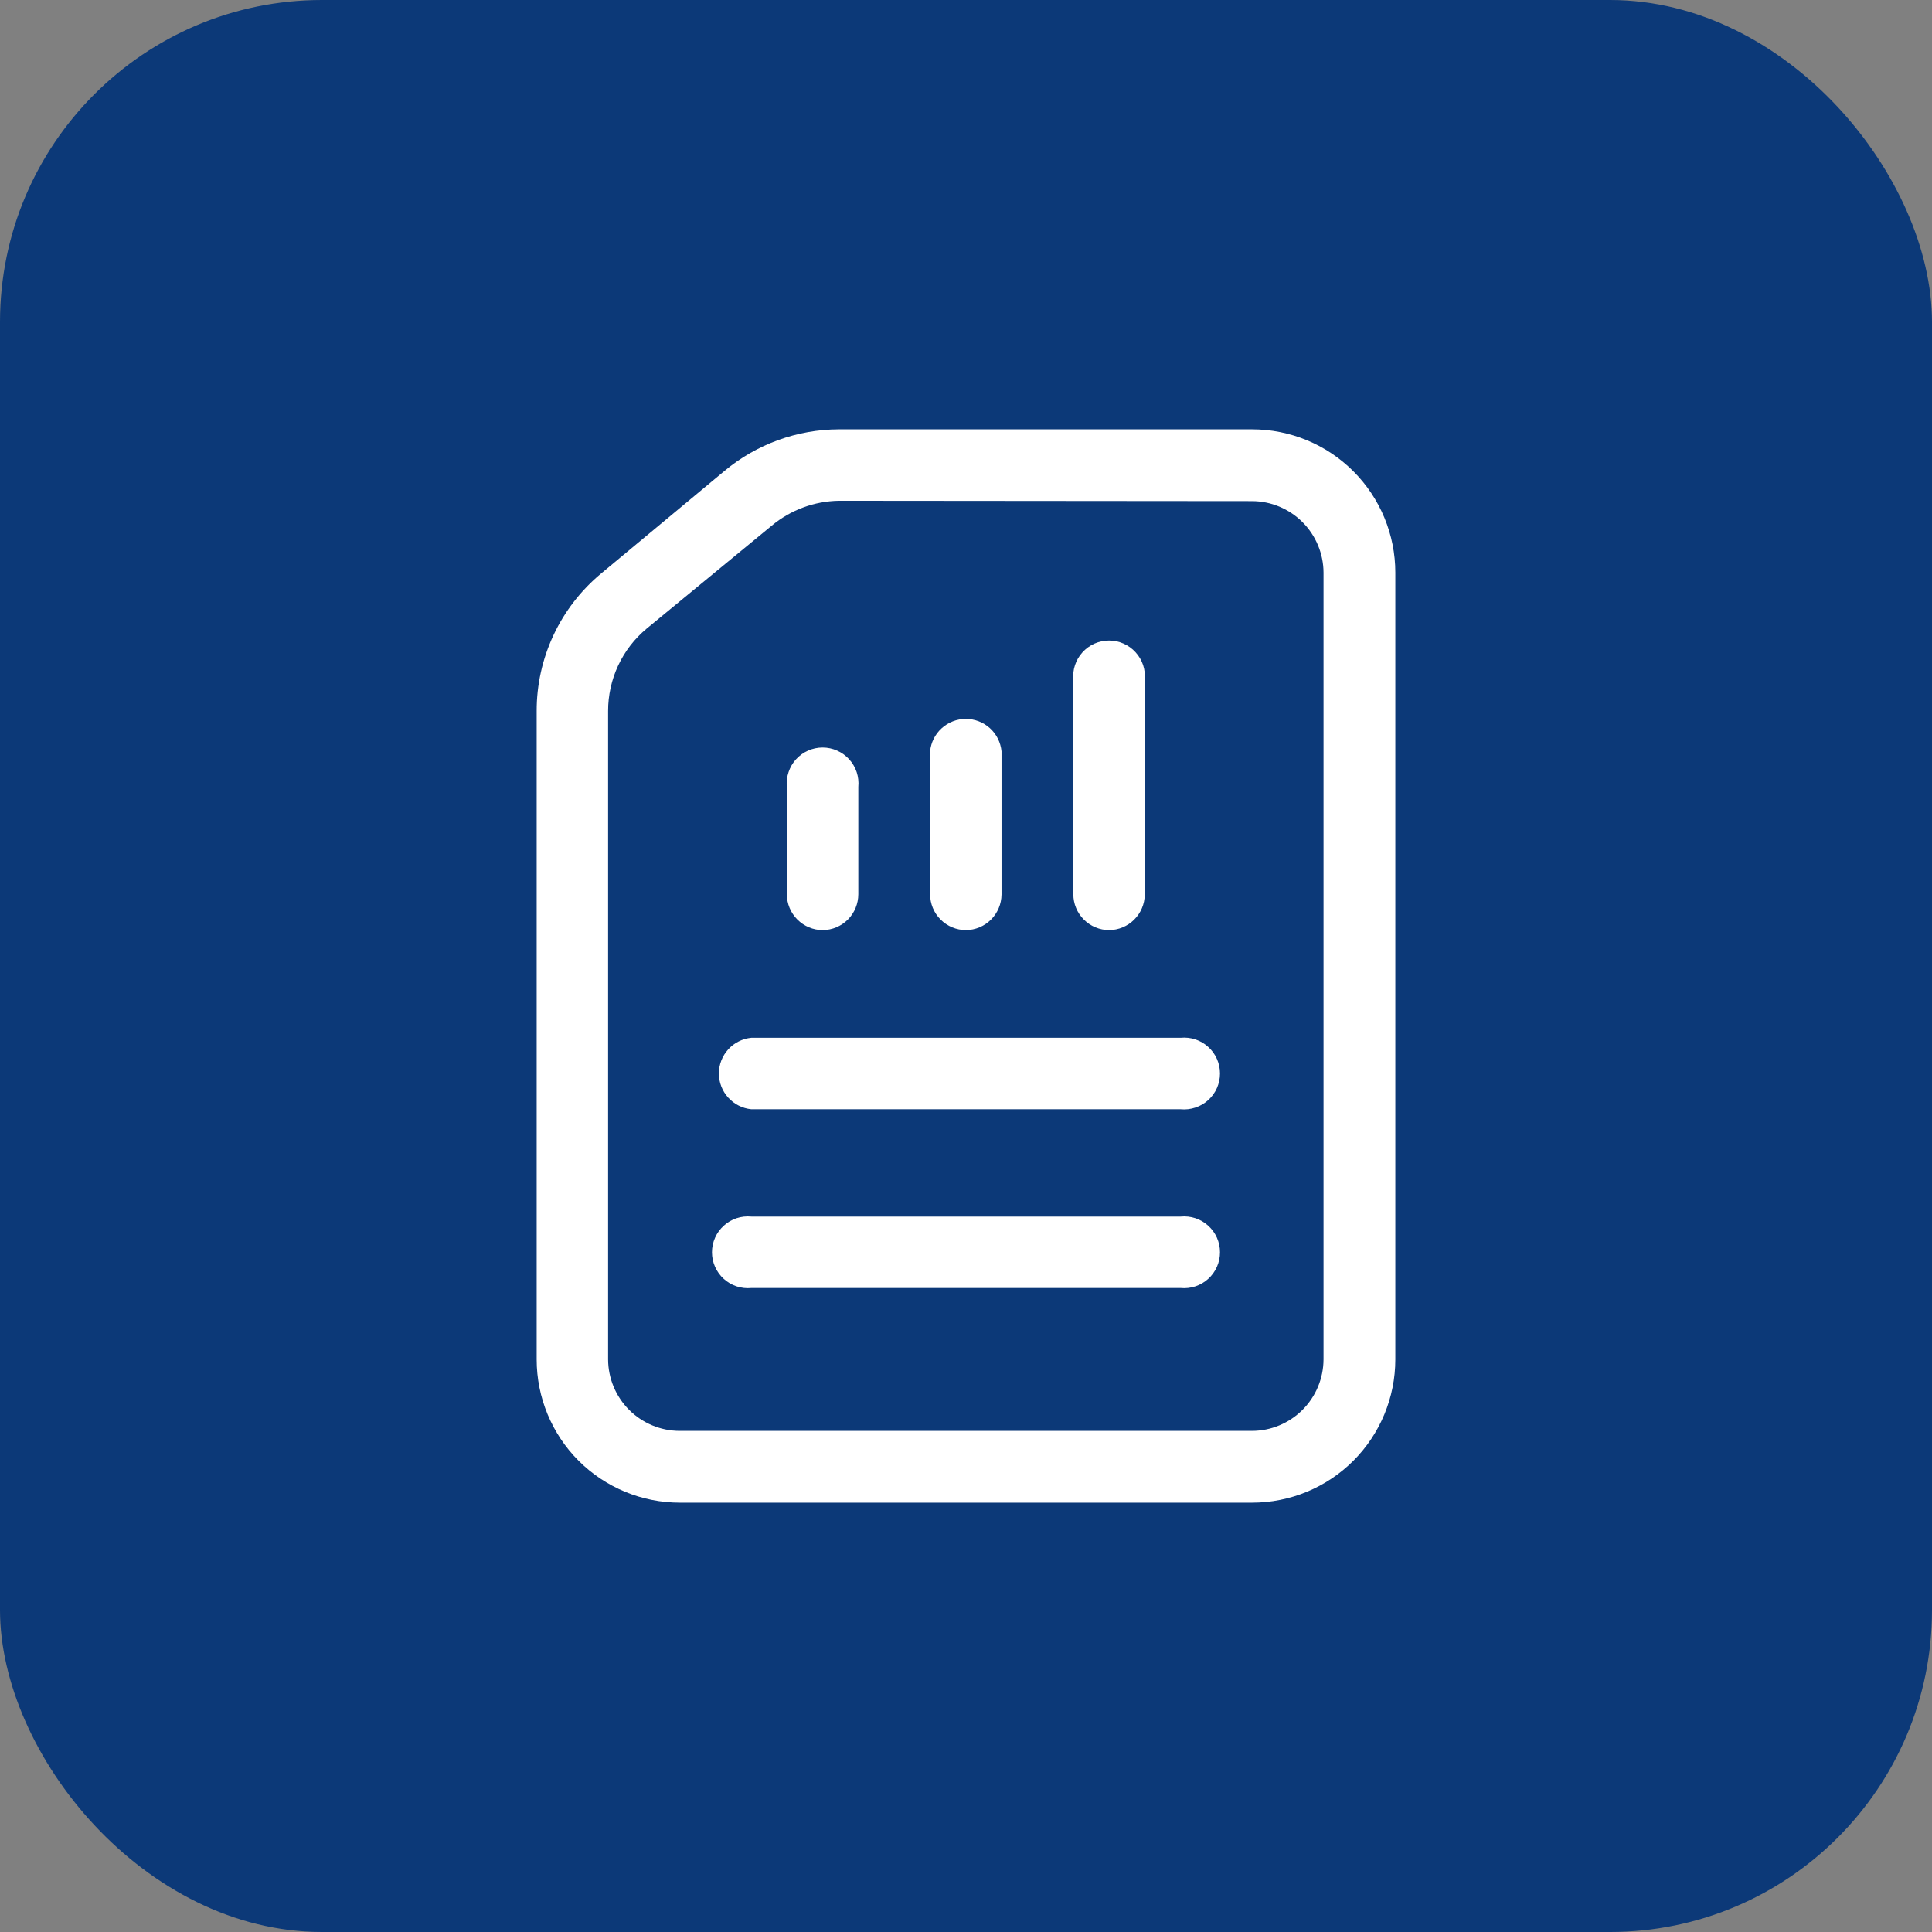
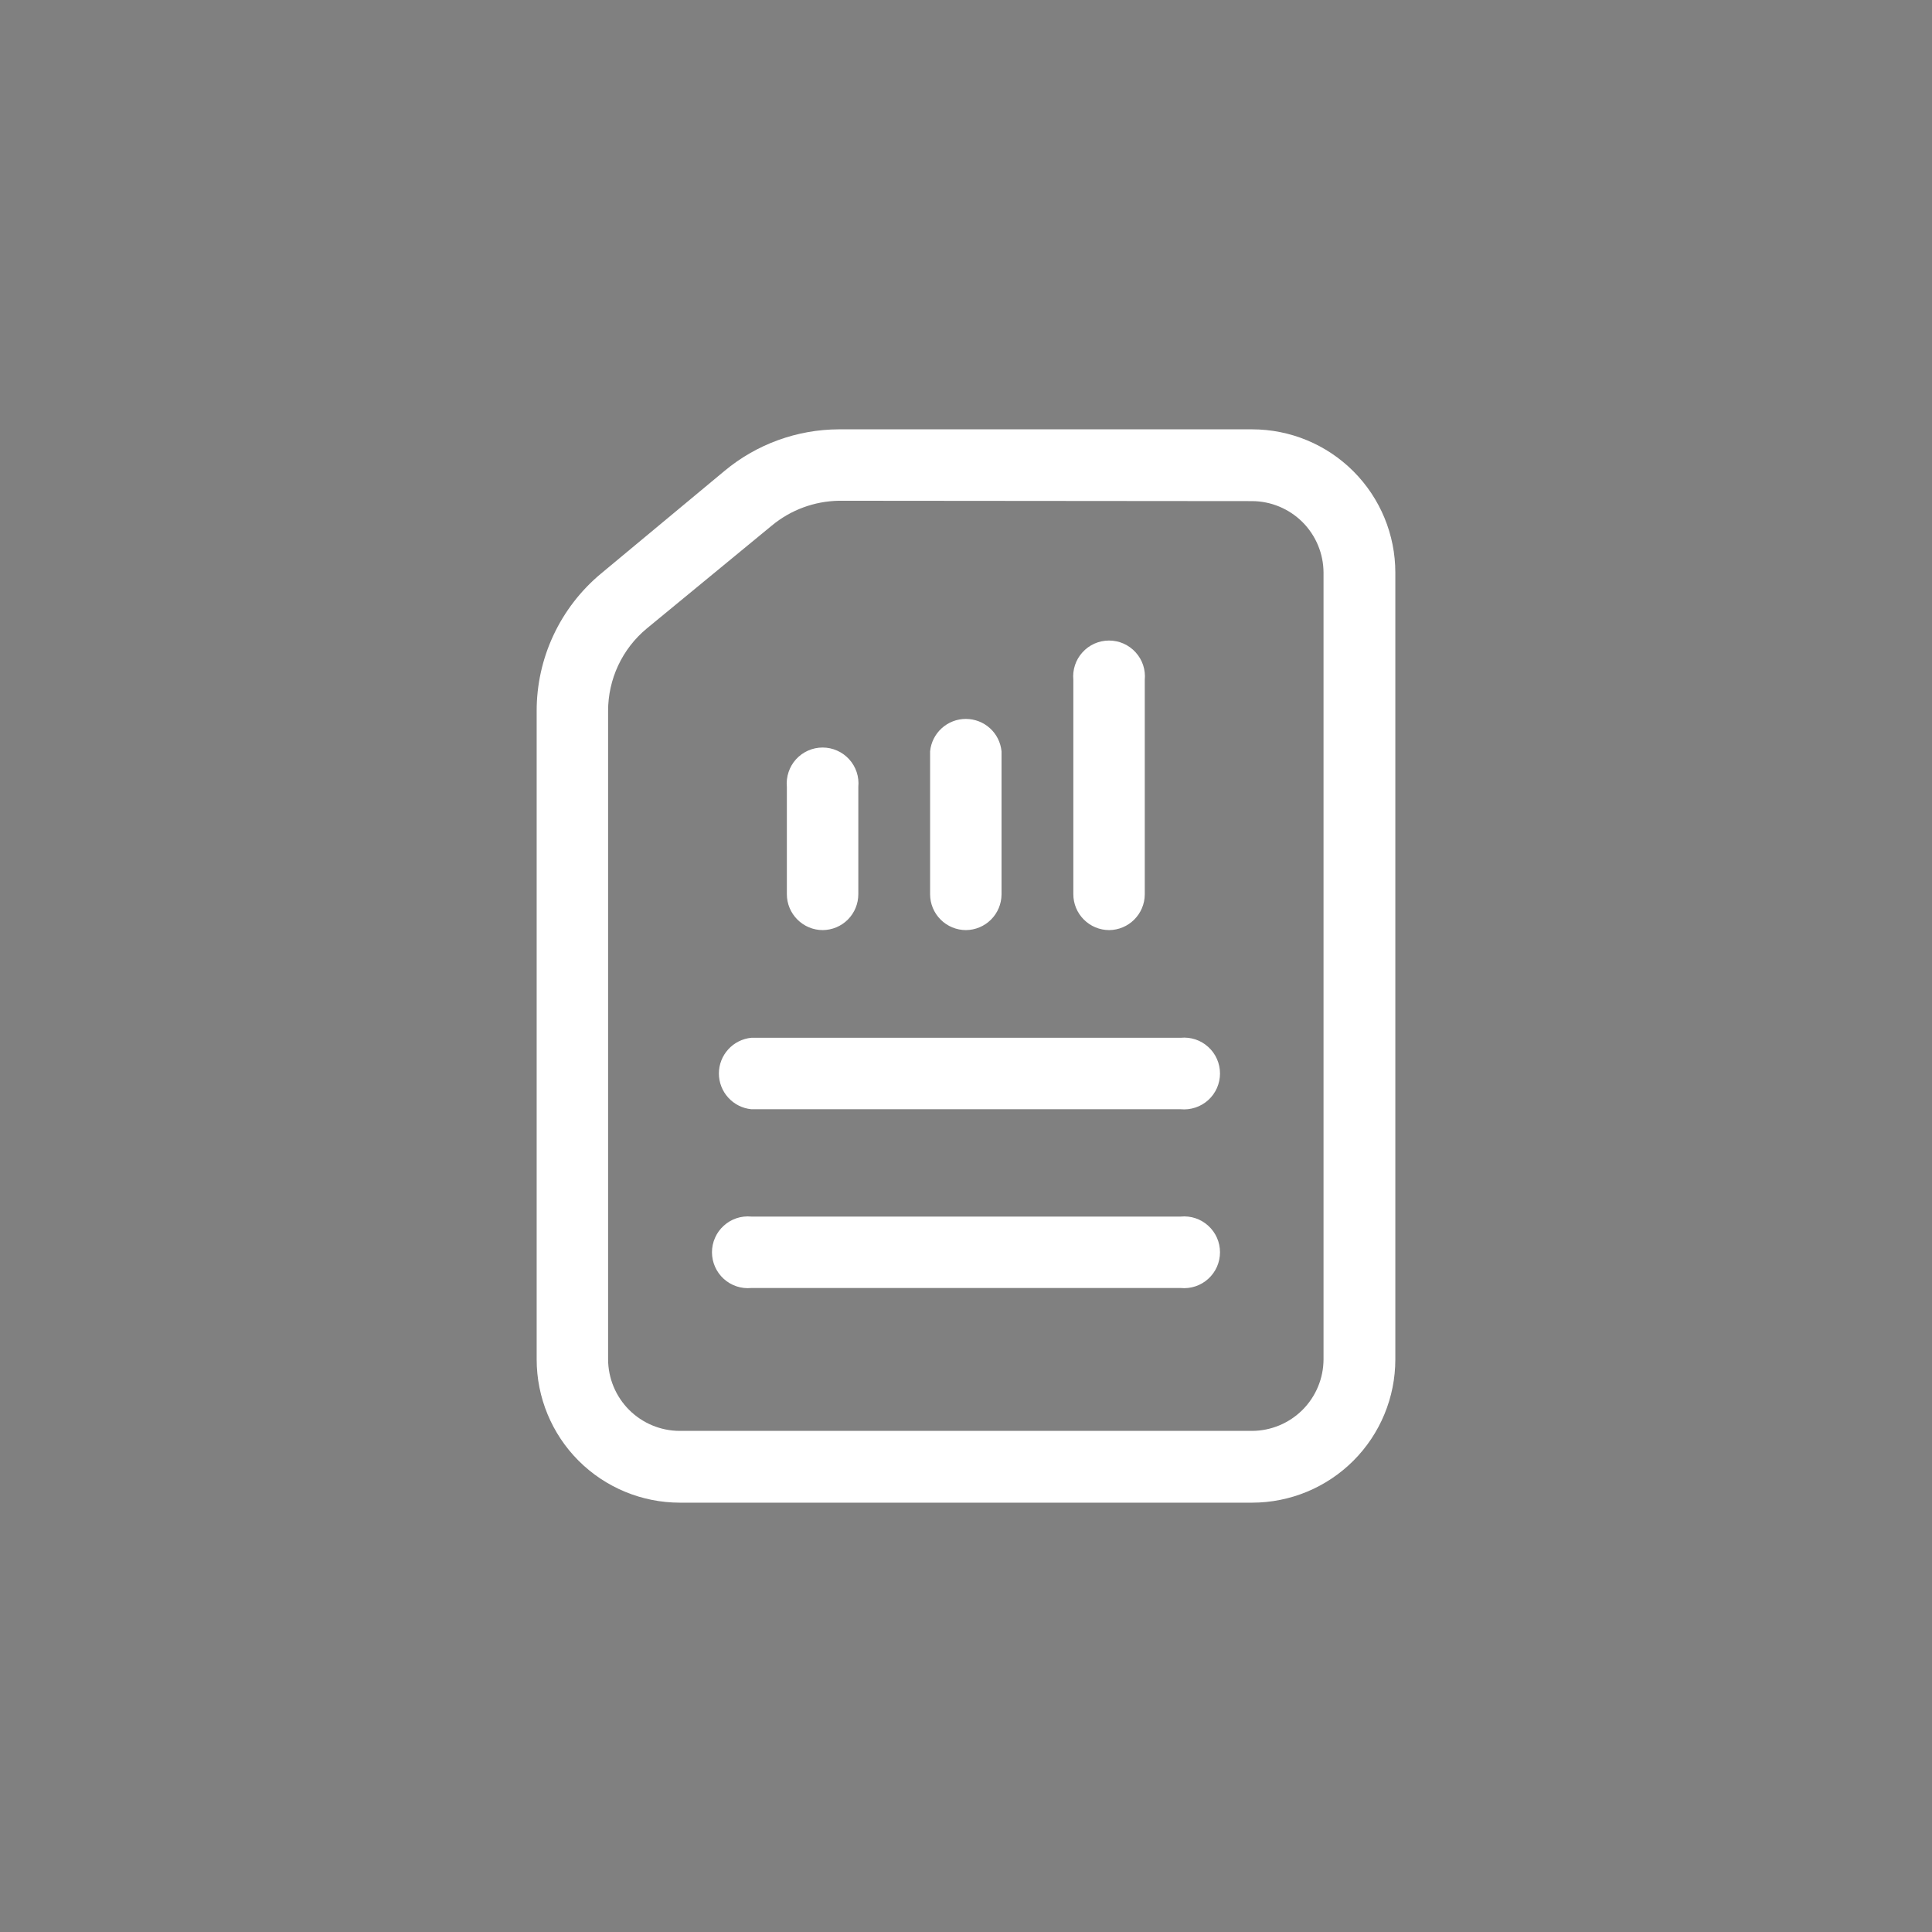
<svg xmlns="http://www.w3.org/2000/svg" width="72" height="72" viewBox="0 0 72 72" fill="none">
  <rect x="0" y="0" width="72" height="72" fill="#808080" stroke="none" />
-   <rect x="0" width="72" height="72" rx="12" fill="#0C3978" />
-   <path d="M46.662 16C48.078 16 49.436 16.562 50.437 17.564C51.437 18.564 52 19.922 52 21.338V50.662C52 52.078 51.437 53.436 50.437 54.437C49.436 55.438 48.078 56 46.662 56H25.337C23.921 56 22.563 55.438 21.562 54.437C20.562 53.436 20 52.078 20 50.662V26.5C19.998 25.522 20.212 24.556 20.627 23.67C21.042 22.784 21.647 22 22.399 21.375L27 17.55C28.197 16.553 29.704 16.005 31.262 16H46.662ZM31.262 18.662C30.348 18.677 29.465 19.004 28.762 19.588L24.1 23.425C23.648 23.8 23.286 24.27 23.037 24.802C22.789 25.333 22.661 25.913 22.662 26.5V50.662C22.665 51.367 22.947 52.043 23.445 52.542C23.944 53.04 24.619 53.322 25.324 53.325H46.662C47.367 53.322 48.042 53.04 48.541 52.542C49.04 52.043 49.321 51.367 49.324 50.662V21.338C49.321 20.633 49.04 19.957 48.541 19.458C48.042 18.96 47.367 18.678 46.662 18.675L31.262 18.662ZM44 45.338C44.185 45.32 44.373 45.341 44.55 45.399C44.727 45.458 44.889 45.553 45.027 45.679C45.165 45.804 45.276 45.956 45.352 46.127C45.427 46.297 45.466 46.482 45.466 46.669C45.466 46.855 45.427 47.039 45.352 47.21C45.276 47.38 45.166 47.534 45.027 47.659C44.889 47.784 44.727 47.88 44.55 47.938C44.373 47.997 44.185 48.018 44 48H28C27.814 48.018 27.626 47.997 27.449 47.938C27.272 47.88 27.11 47.784 26.972 47.659C26.834 47.534 26.723 47.38 26.648 47.21C26.572 47.039 26.533 46.855 26.533 46.669C26.533 46.482 26.572 46.297 26.648 46.127C26.723 45.956 26.834 45.804 26.972 45.679C27.11 45.553 27.272 45.458 27.449 45.399C27.626 45.341 27.814 45.32 28 45.338H44ZM44 38.675C44.185 38.657 44.373 38.678 44.55 38.736C44.727 38.795 44.889 38.89 45.027 39.016C45.166 39.141 45.276 39.294 45.352 39.465C45.427 39.635 45.466 39.819 45.466 40.006C45.466 40.192 45.427 40.377 45.352 40.548C45.276 40.718 45.166 40.872 45.027 40.997C44.889 41.122 44.727 41.217 44.55 41.275C44.373 41.334 44.185 41.356 44 41.338H28C27.669 41.306 27.362 41.151 27.139 40.905C26.915 40.659 26.791 40.338 26.791 40.006C26.791 39.674 26.915 39.353 27.139 39.107C27.362 38.861 27.669 38.707 28 38.675H44ZM30.656 27.858C30.843 27.858 31.027 27.897 31.197 27.973C31.368 28.048 31.521 28.159 31.646 28.297C31.772 28.435 31.867 28.598 31.926 28.775C31.984 28.952 32.005 29.14 31.987 29.325V33.325C31.987 33.678 31.848 34.016 31.6 34.267C31.352 34.517 31.015 34.659 30.662 34.662C30.307 34.662 29.968 34.521 29.717 34.27C29.466 34.02 29.324 33.68 29.324 33.325V29.325C29.306 29.14 29.328 28.952 29.387 28.775C29.445 28.598 29.54 28.435 29.665 28.297C29.79 28.159 29.944 28.048 30.114 27.973C30.285 27.897 30.47 27.858 30.656 27.858ZM35.993 26.792C36.325 26.792 36.647 26.915 36.893 27.139C37.139 27.362 37.292 27.669 37.324 28V33.338C37.321 33.688 37.18 34.023 36.933 34.27C36.685 34.518 36.35 34.659 36 34.662C35.645 34.662 35.304 34.521 35.054 34.27C34.803 34.02 34.662 33.68 34.662 33.325V28C34.694 27.669 34.849 27.362 35.095 27.139C35.341 26.916 35.661 26.792 35.993 26.792ZM41.331 23.871C41.517 23.871 41.702 23.91 41.872 23.985C42.043 24.061 42.196 24.171 42.321 24.31C42.447 24.448 42.542 24.61 42.601 24.787C42.659 24.964 42.68 25.152 42.662 25.338V33.338C42.659 33.688 42.518 34.023 42.27 34.27C42.023 34.518 41.687 34.659 41.337 34.662C40.982 34.662 40.642 34.521 40.392 34.27C40.141 34.02 40 33.68 40 33.325V25.338C39.982 25.152 40.003 24.964 40.062 24.787C40.12 24.61 40.215 24.448 40.341 24.31C40.466 24.172 40.619 24.061 40.789 23.985C40.96 23.91 41.145 23.871 41.331 23.871Z" fill="white" />
+   <path d="M46.662 16C48.078 16 49.436 16.562 50.437 17.564C51.437 18.564 52 19.922 52 21.338V50.662C52 52.078 51.437 53.436 50.437 54.437C49.436 55.438 48.078 56 46.662 56H25.337C23.921 56 22.563 55.438 21.562 54.437C20.562 53.436 20 52.078 20 50.662V26.5C19.998 25.522 20.212 24.556 20.627 23.67C21.042 22.784 21.647 22 22.399 21.375L27 17.55C28.197 16.553 29.704 16.005 31.262 16H46.662M31.262 18.662C30.348 18.677 29.465 19.004 28.762 19.588L24.1 23.425C23.648 23.8 23.286 24.27 23.037 24.802C22.789 25.333 22.661 25.913 22.662 26.5V50.662C22.665 51.367 22.947 52.043 23.445 52.542C23.944 53.04 24.619 53.322 25.324 53.325H46.662C47.367 53.322 48.042 53.04 48.541 52.542C49.04 52.043 49.321 51.367 49.324 50.662V21.338C49.321 20.633 49.04 19.957 48.541 19.458C48.042 18.96 47.367 18.678 46.662 18.675L31.262 18.662ZM44 45.338C44.185 45.32 44.373 45.341 44.55 45.399C44.727 45.458 44.889 45.553 45.027 45.679C45.165 45.804 45.276 45.956 45.352 46.127C45.427 46.297 45.466 46.482 45.466 46.669C45.466 46.855 45.427 47.039 45.352 47.21C45.276 47.38 45.166 47.534 45.027 47.659C44.889 47.784 44.727 47.88 44.55 47.938C44.373 47.997 44.185 48.018 44 48H28C27.814 48.018 27.626 47.997 27.449 47.938C27.272 47.88 27.11 47.784 26.972 47.659C26.834 47.534 26.723 47.38 26.648 47.21C26.572 47.039 26.533 46.855 26.533 46.669C26.533 46.482 26.572 46.297 26.648 46.127C26.723 45.956 26.834 45.804 26.972 45.679C27.11 45.553 27.272 45.458 27.449 45.399C27.626 45.341 27.814 45.32 28 45.338H44ZM44 38.675C44.185 38.657 44.373 38.678 44.55 38.736C44.727 38.795 44.889 38.89 45.027 39.016C45.166 39.141 45.276 39.294 45.352 39.465C45.427 39.635 45.466 39.819 45.466 40.006C45.466 40.192 45.427 40.377 45.352 40.548C45.276 40.718 45.166 40.872 45.027 40.997C44.889 41.122 44.727 41.217 44.55 41.275C44.373 41.334 44.185 41.356 44 41.338H28C27.669 41.306 27.362 41.151 27.139 40.905C26.915 40.659 26.791 40.338 26.791 40.006C26.791 39.674 26.915 39.353 27.139 39.107C27.362 38.861 27.669 38.707 28 38.675H44ZM30.656 27.858C30.843 27.858 31.027 27.897 31.197 27.973C31.368 28.048 31.521 28.159 31.646 28.297C31.772 28.435 31.867 28.598 31.926 28.775C31.984 28.952 32.005 29.14 31.987 29.325V33.325C31.987 33.678 31.848 34.016 31.6 34.267C31.352 34.517 31.015 34.659 30.662 34.662C30.307 34.662 29.968 34.521 29.717 34.27C29.466 34.02 29.324 33.68 29.324 33.325V29.325C29.306 29.14 29.328 28.952 29.387 28.775C29.445 28.598 29.54 28.435 29.665 28.297C29.79 28.159 29.944 28.048 30.114 27.973C30.285 27.897 30.47 27.858 30.656 27.858ZM35.993 26.792C36.325 26.792 36.647 26.915 36.893 27.139C37.139 27.362 37.292 27.669 37.324 28V33.338C37.321 33.688 37.18 34.023 36.933 34.27C36.685 34.518 36.35 34.659 36 34.662C35.645 34.662 35.304 34.521 35.054 34.27C34.803 34.02 34.662 33.68 34.662 33.325V28C34.694 27.669 34.849 27.362 35.095 27.139C35.341 26.916 35.661 26.792 35.993 26.792ZM41.331 23.871C41.517 23.871 41.702 23.91 41.872 23.985C42.043 24.061 42.196 24.171 42.321 24.31C42.447 24.448 42.542 24.61 42.601 24.787C42.659 24.964 42.68 25.152 42.662 25.338V33.338C42.659 33.688 42.518 34.023 42.27 34.27C42.023 34.518 41.687 34.659 41.337 34.662C40.982 34.662 40.642 34.521 40.392 34.27C40.141 34.02 40 33.68 40 33.325V25.338C39.982 25.152 40.003 24.964 40.062 24.787C40.12 24.61 40.215 24.448 40.341 24.31C40.466 24.172 40.619 24.061 40.789 23.985C40.96 23.91 41.145 23.871 41.331 23.871Z" fill="white" />
</svg>